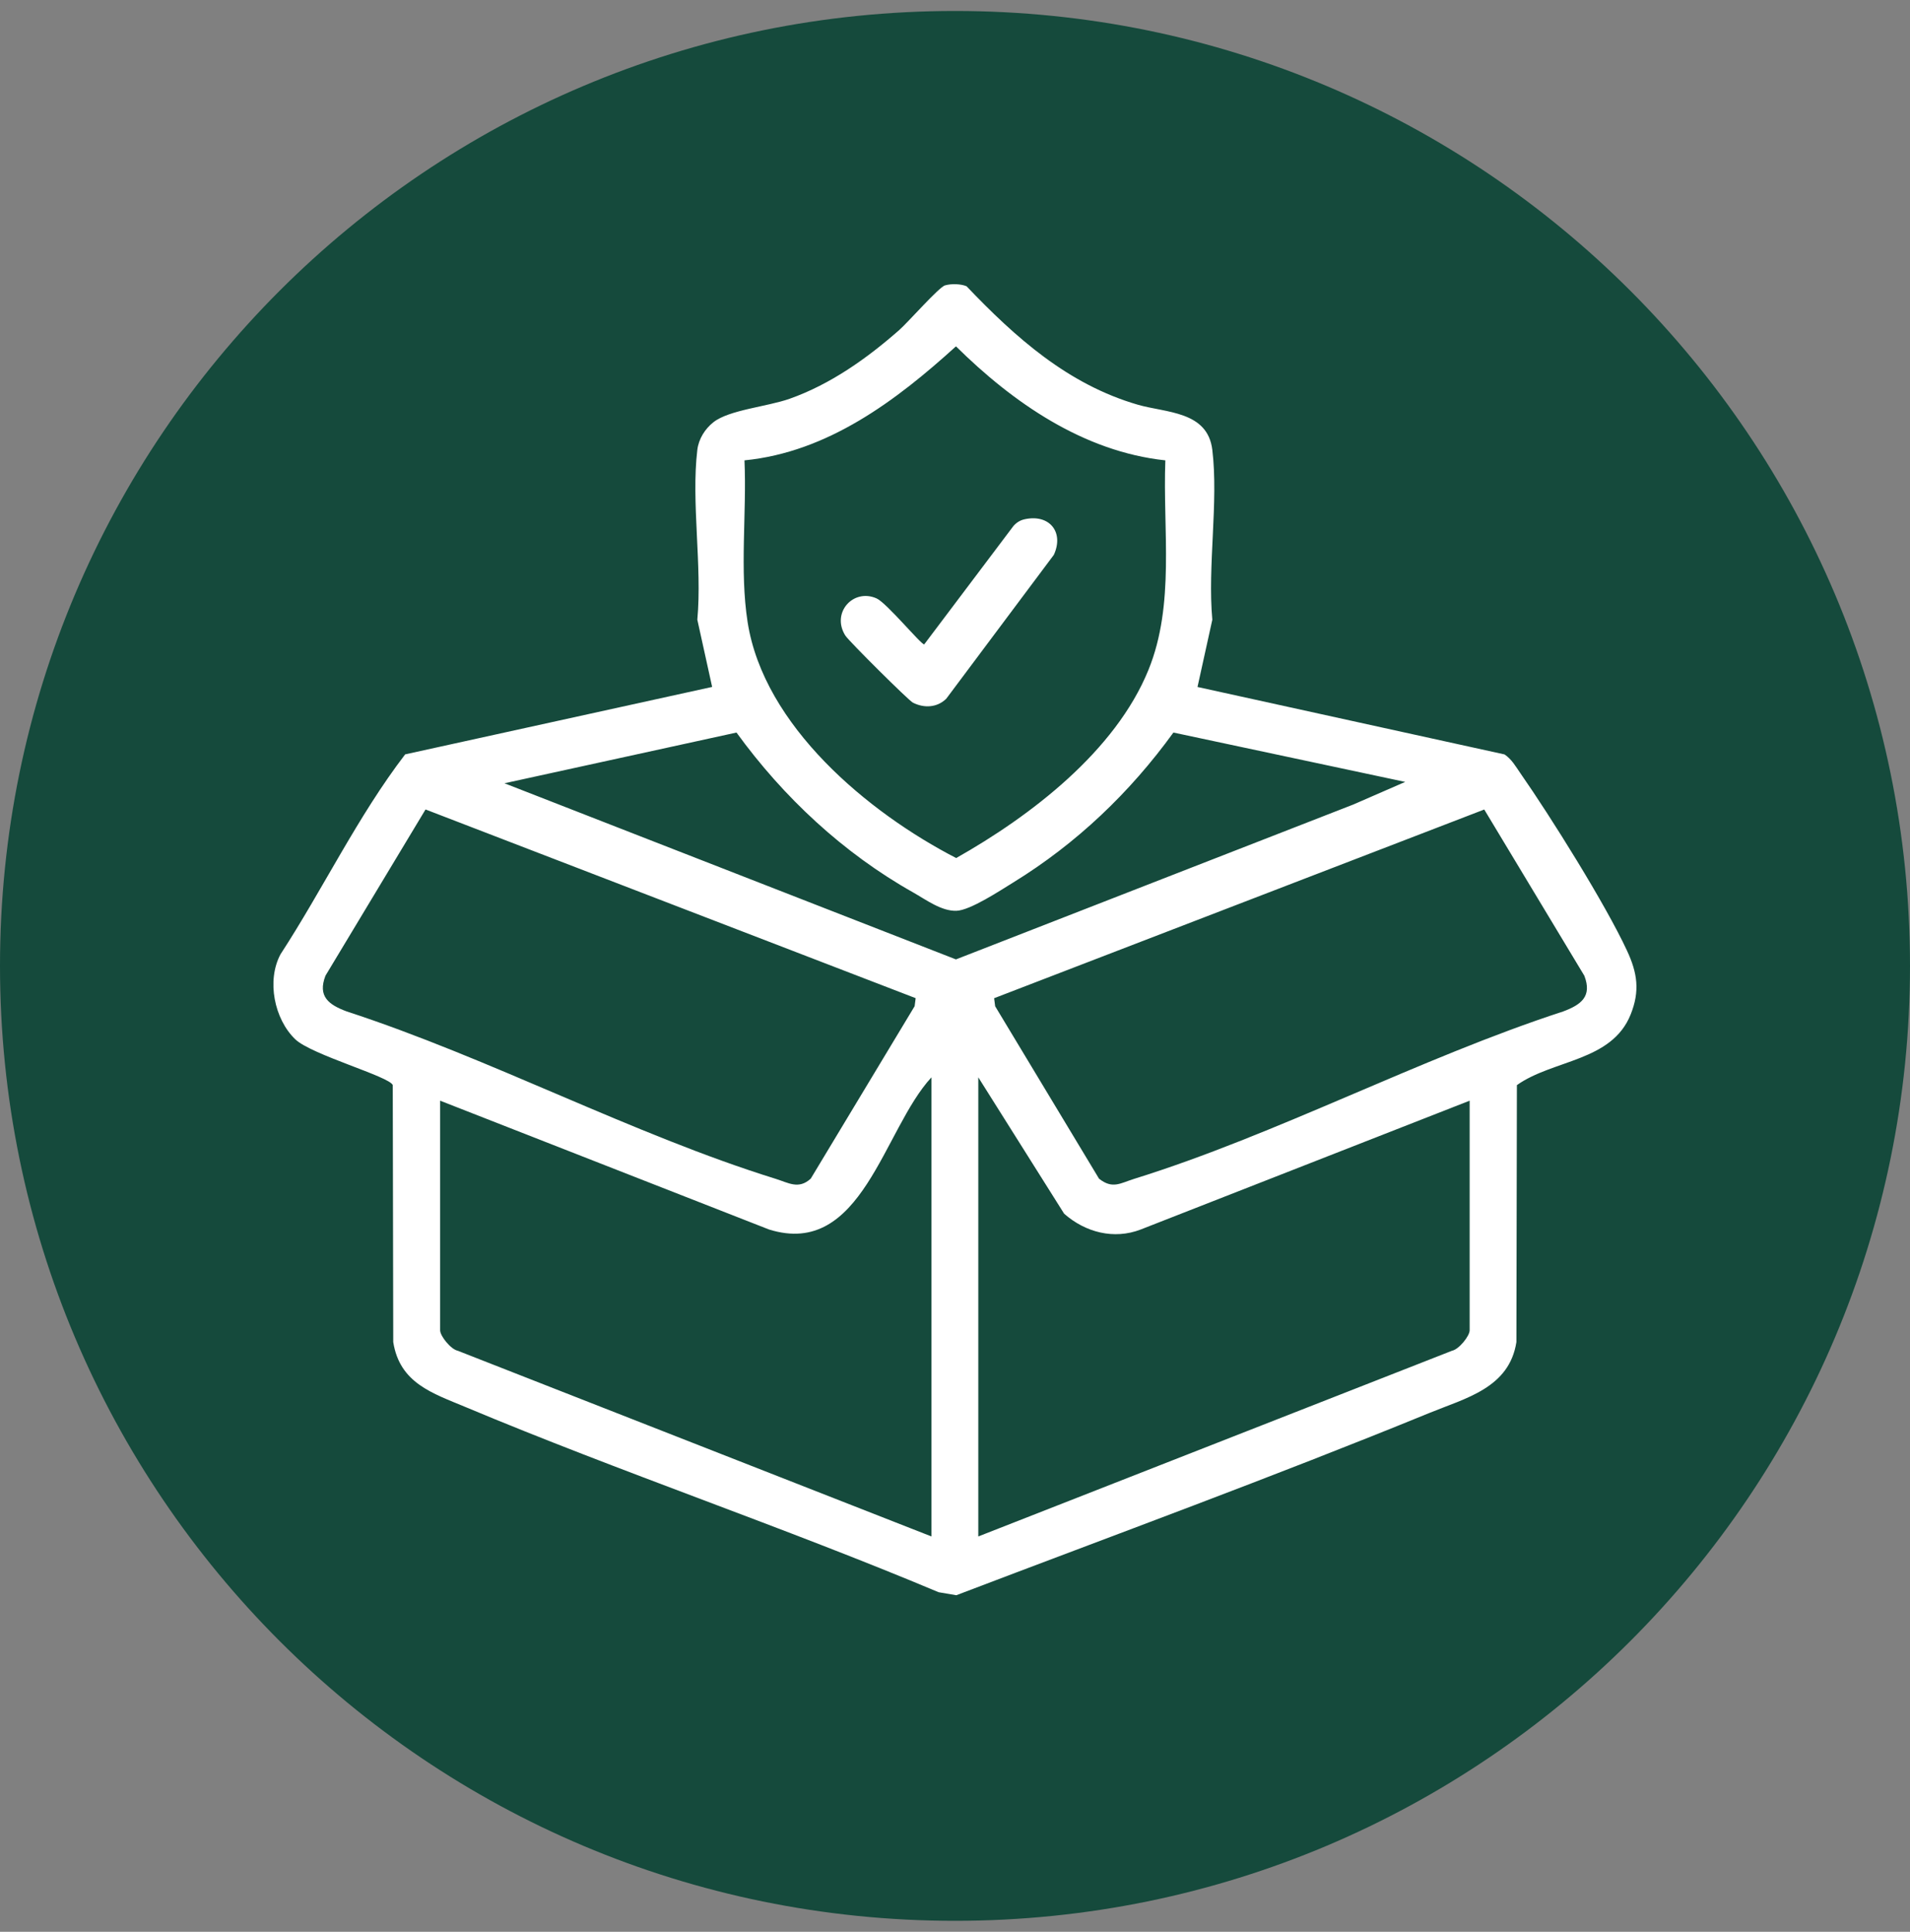
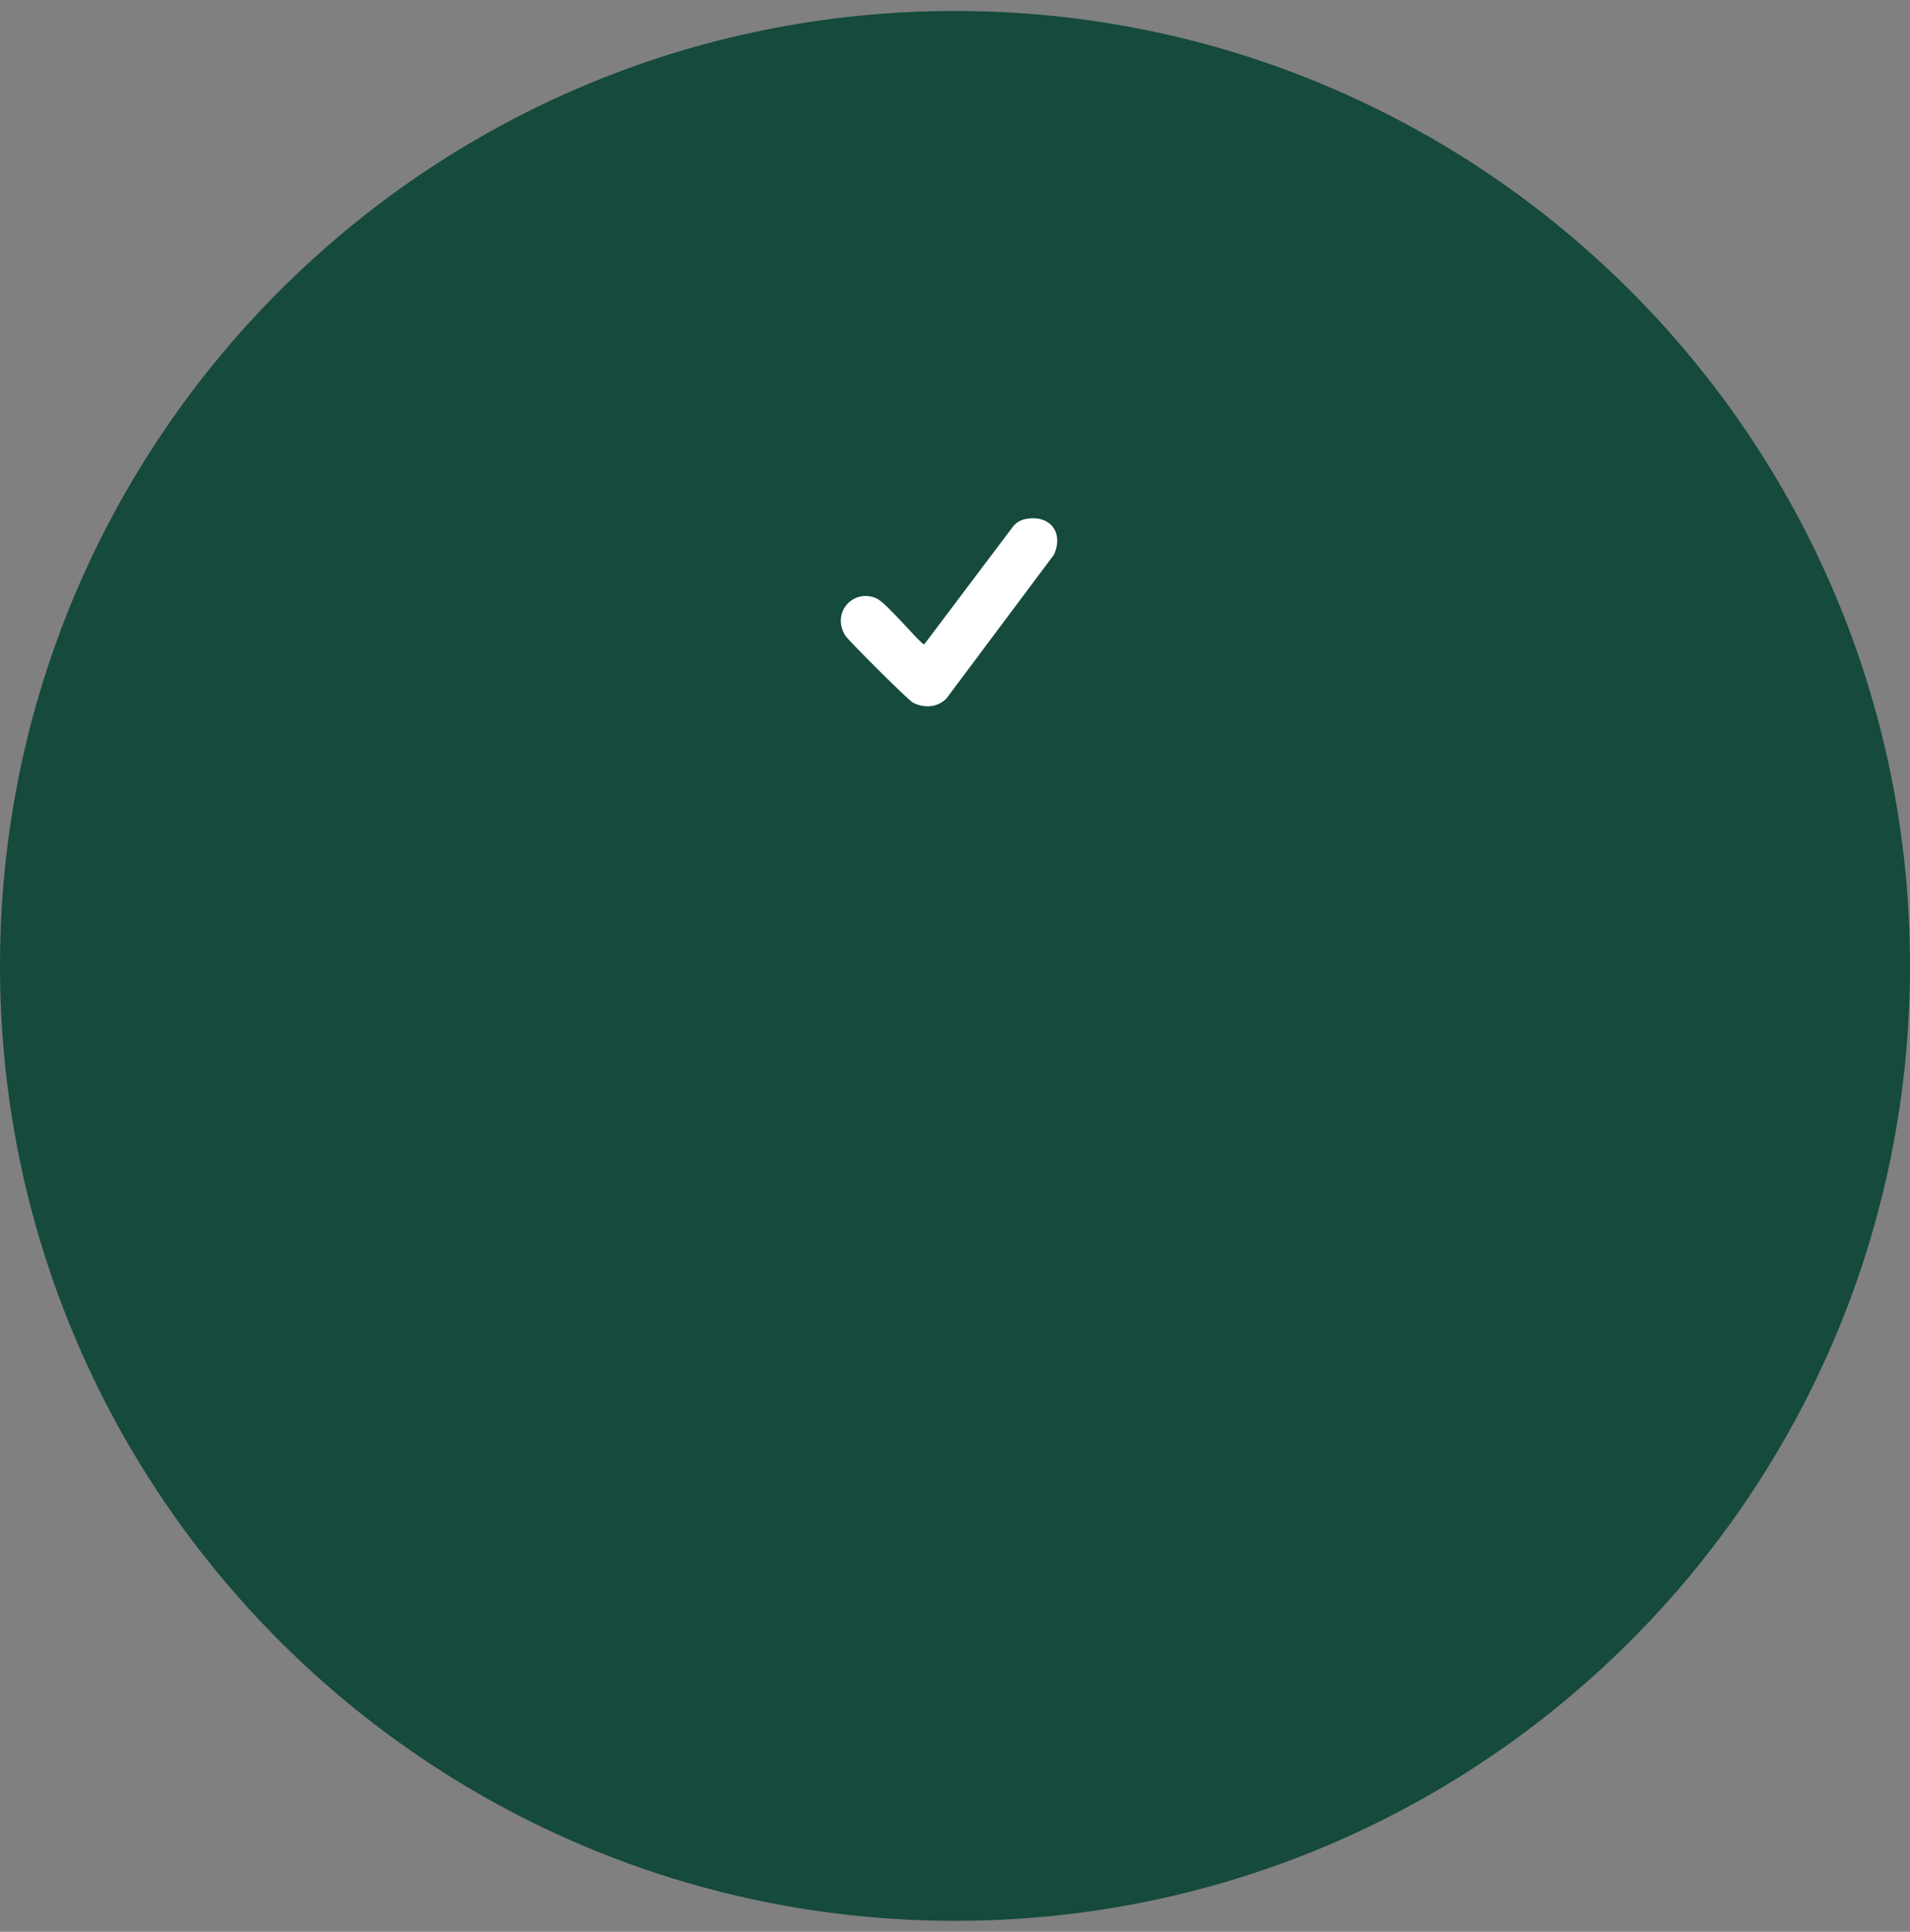
<svg xmlns="http://www.w3.org/2000/svg" width="87" height="88" viewBox="0 0 87 88" fill="none">
  <rect x="0" y="0" width="87" height="88" fill="#808080" stroke="none" />
  <g id="Group 18">
    <path id="Vector" d="M43.5 87.5C67.524 87.5 87 68.024 87 44C87 19.976 67.524 0.5 43.5 0.5C19.476 0.5 0 19.976 0 44C0 68.024 19.476 87.5 43.5 87.5Z" fill="#154A3C" />
    <g id="Group">
-       <path id="Vector_2" d="M43.056 12.998C43.323 12.918 43.767 12.928 44.026 13.04C46.255 15.377 48.642 17.509 51.819 18.434C53.105 18.809 55.008 18.717 55.221 20.495C55.508 22.872 54.998 25.792 55.221 28.23L54.546 31.294L68.529 34.366C68.859 34.585 69.042 34.919 69.261 35.234C70.631 37.198 73.131 41.194 74.11 43.306C74.582 44.321 74.706 45.145 74.274 46.218C73.412 48.36 70.738 48.264 69.094 49.431L69.072 61.134C68.748 63.226 66.771 63.684 65.109 64.365C57.998 67.275 50.726 69.937 43.56 72.668L42.754 72.531C35.649 69.545 28.315 67.078 21.21 64.098C19.71 63.469 18.207 63.013 17.912 61.134L17.89 49.431C17.757 49.043 14.184 48.05 13.449 47.343C12.493 46.425 12.137 44.669 12.776 43.473C14.723 40.481 16.29 37.192 18.455 34.364L32.438 31.292L31.763 28.229C31.988 25.79 31.478 22.87 31.763 20.493C31.823 19.997 32.111 19.535 32.5 19.231C33.21 18.671 34.954 18.524 35.965 18.166C37.829 17.507 39.491 16.326 40.96 15.034C41.358 14.686 42.76 13.084 43.05 12.996L43.056 12.998ZM53.081 20.971C49.352 20.572 46.138 18.341 43.544 15.777C40.822 18.249 37.707 20.596 33.911 20.971C34.017 23.369 33.684 25.975 34.054 28.342C34.793 33.064 39.533 37.013 43.554 39.087C46.944 37.172 50.804 34.224 52.313 30.514C53.529 27.522 52.96 24.132 53.081 20.971ZM64.012 35.62L53.449 33.37C51.465 36.108 49.038 38.425 46.15 40.202C45.55 40.571 44.191 41.472 43.564 41.49C42.875 41.51 42.19 40.991 41.591 40.652C38.408 38.859 35.685 36.316 33.547 33.37L22.978 35.681L43.542 43.704L61.647 36.647L64.012 35.616V35.62ZM36.927 53.695L41.661 45.836L41.708 45.47L19.383 36.874L14.825 44.446C14.46 45.392 14.974 45.768 15.788 46.073C22.313 48.199 28.833 51.681 35.336 53.701C35.912 53.88 36.379 54.195 36.927 53.693V53.695ZM50.063 53.695C50.676 54.179 51.031 53.898 51.654 53.703C58.157 51.681 64.679 48.199 71.202 46.075C72.016 45.77 72.53 45.394 72.166 44.448L67.607 36.876L45.282 45.472L45.329 45.838L50.063 53.697V53.695ZM42.429 69.991V49.075C40.233 51.44 39.266 57.332 35.03 56.008L20.048 50.14V60.599C20.048 60.865 20.54 61.469 20.848 61.53L42.429 69.991ZM44.561 49.075V69.991L66.142 61.53C66.45 61.469 66.942 60.865 66.942 60.599V50.14L51.96 56.008C50.736 56.48 49.436 56.138 48.471 55.288L44.559 49.073L44.561 49.075Z" fill="white" />
      <path id="Vector_3" d="M46.653 23.658C47.786 23.397 48.481 24.227 48.003 25.274L43.102 31.829C42.688 32.236 42.093 32.269 41.581 32.007C41.374 31.899 38.667 29.206 38.505 28.953C37.85 27.914 38.868 26.787 39.927 27.259C40.387 27.464 41.945 29.355 42.097 29.355L46.161 23.962C46.291 23.811 46.46 23.703 46.655 23.658H46.653Z" fill="white" />
    </g>
  </g>
</svg>